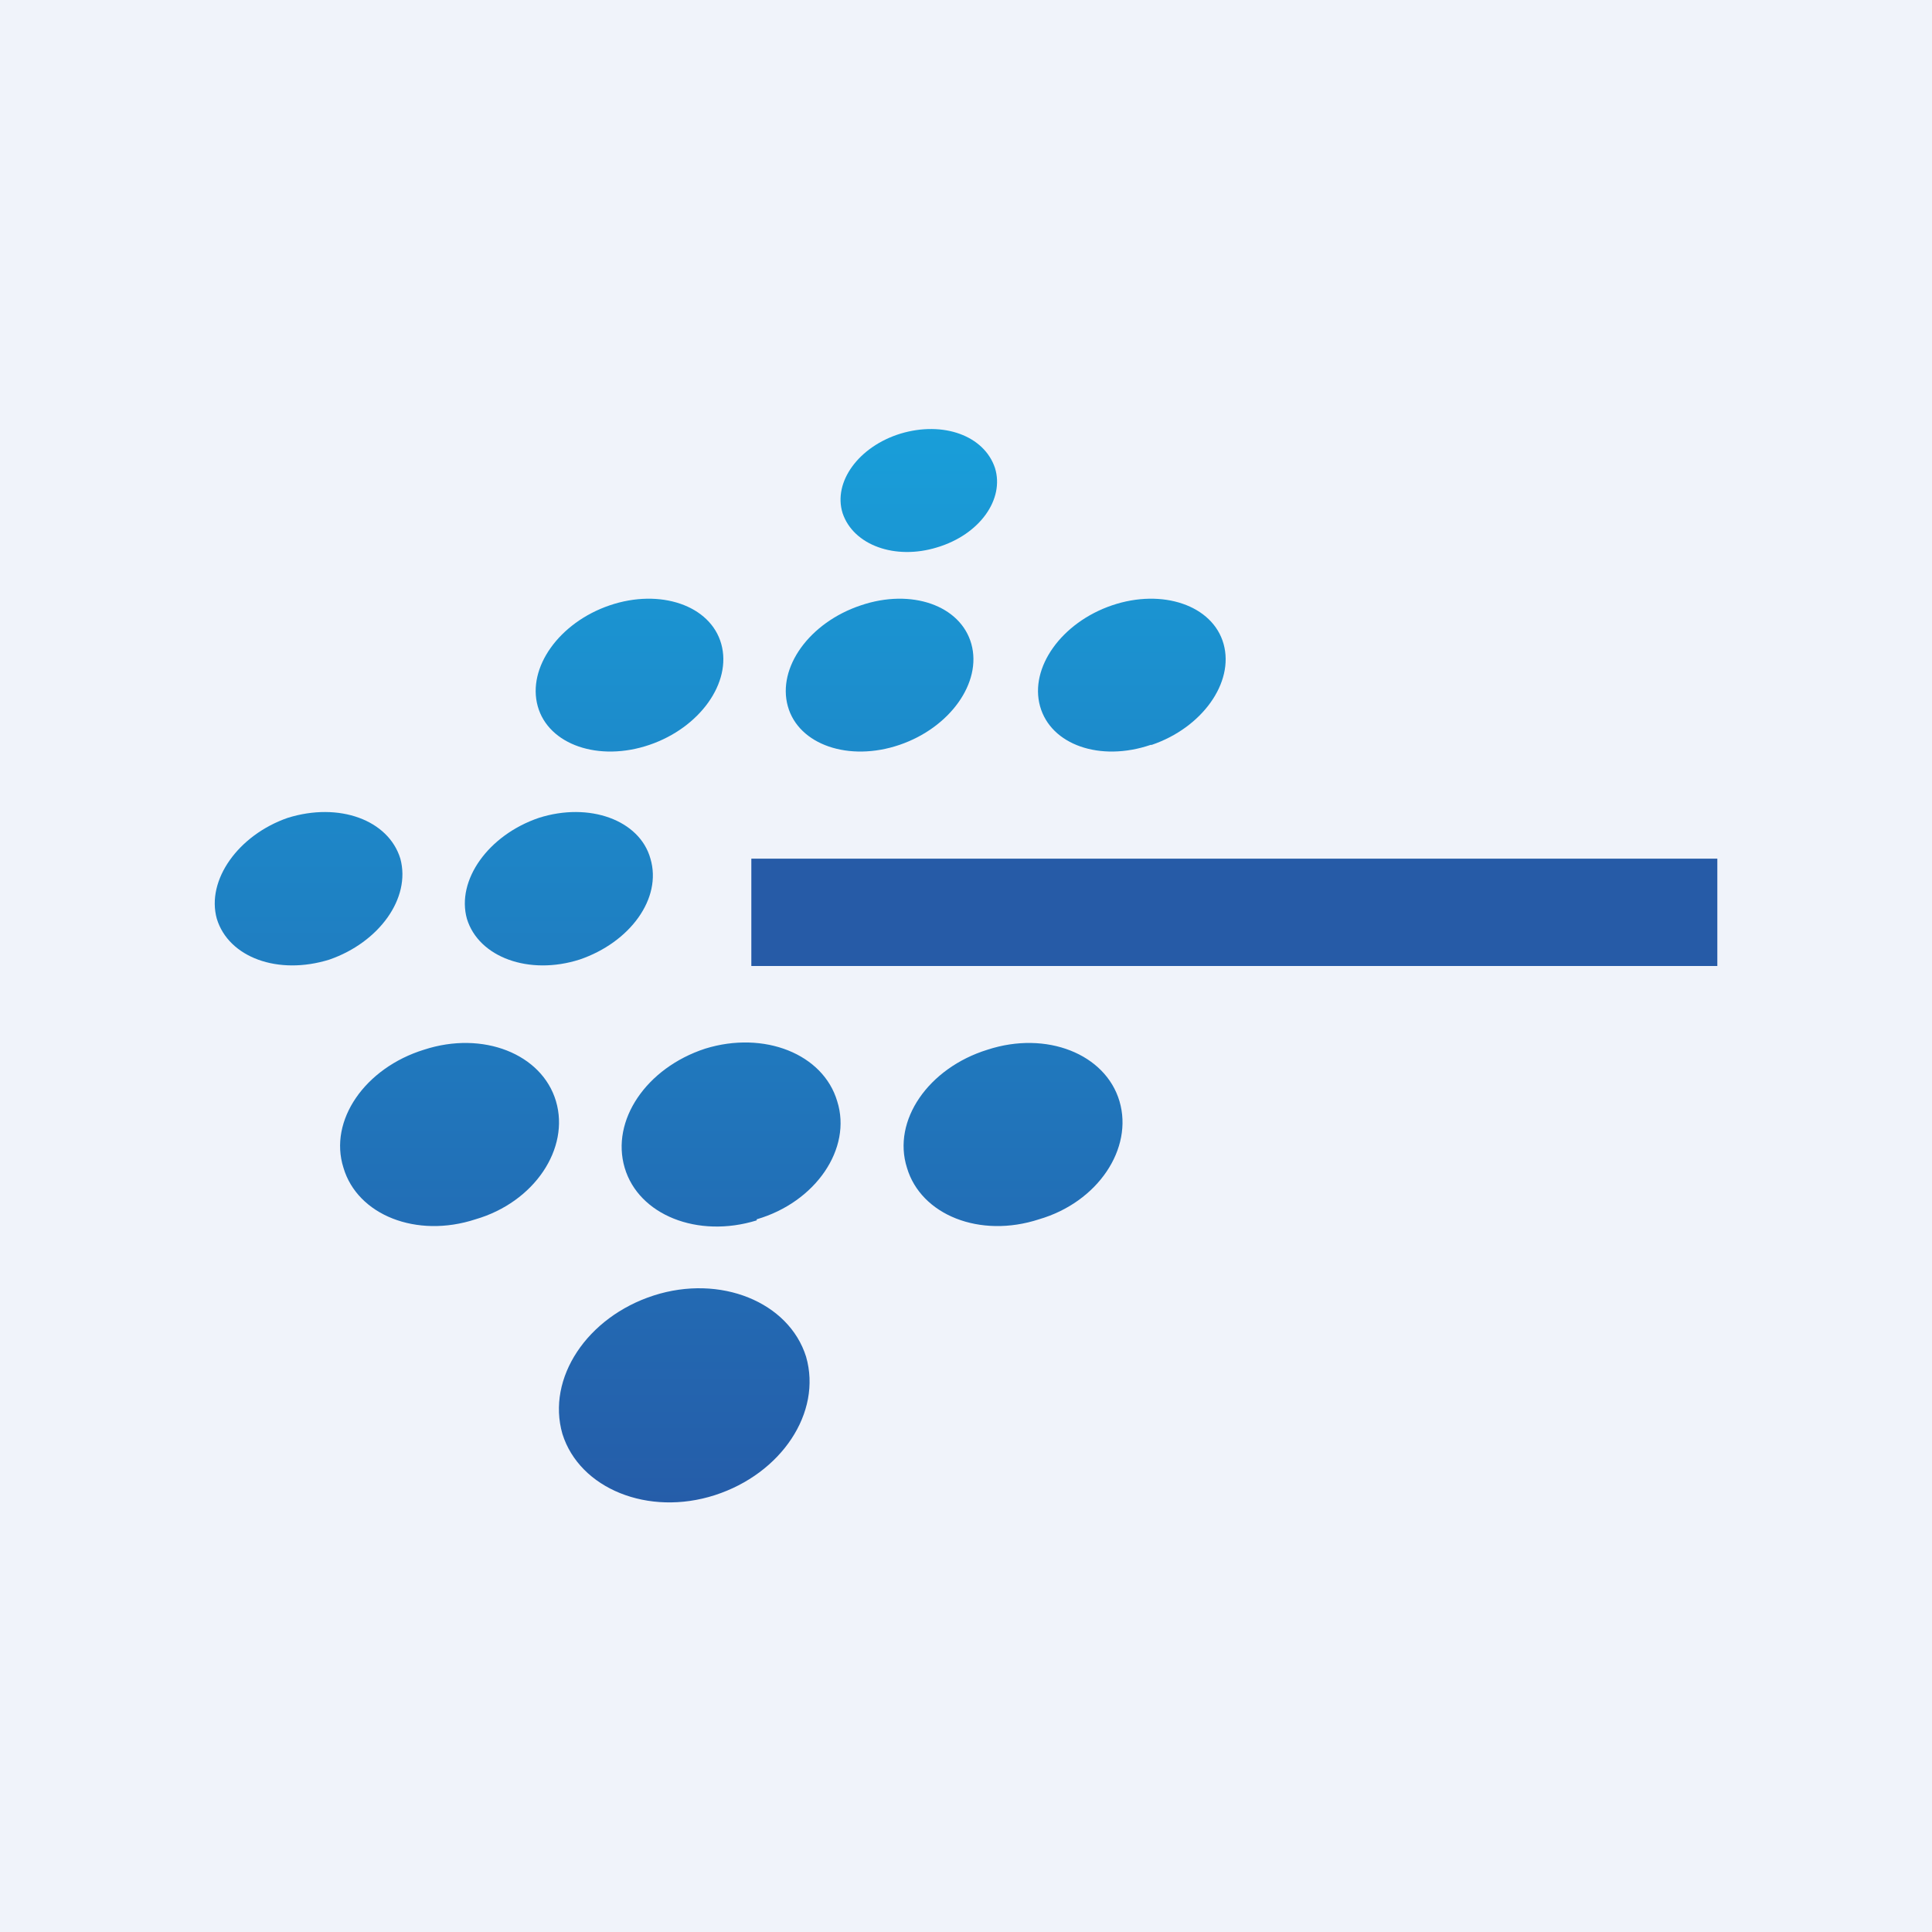
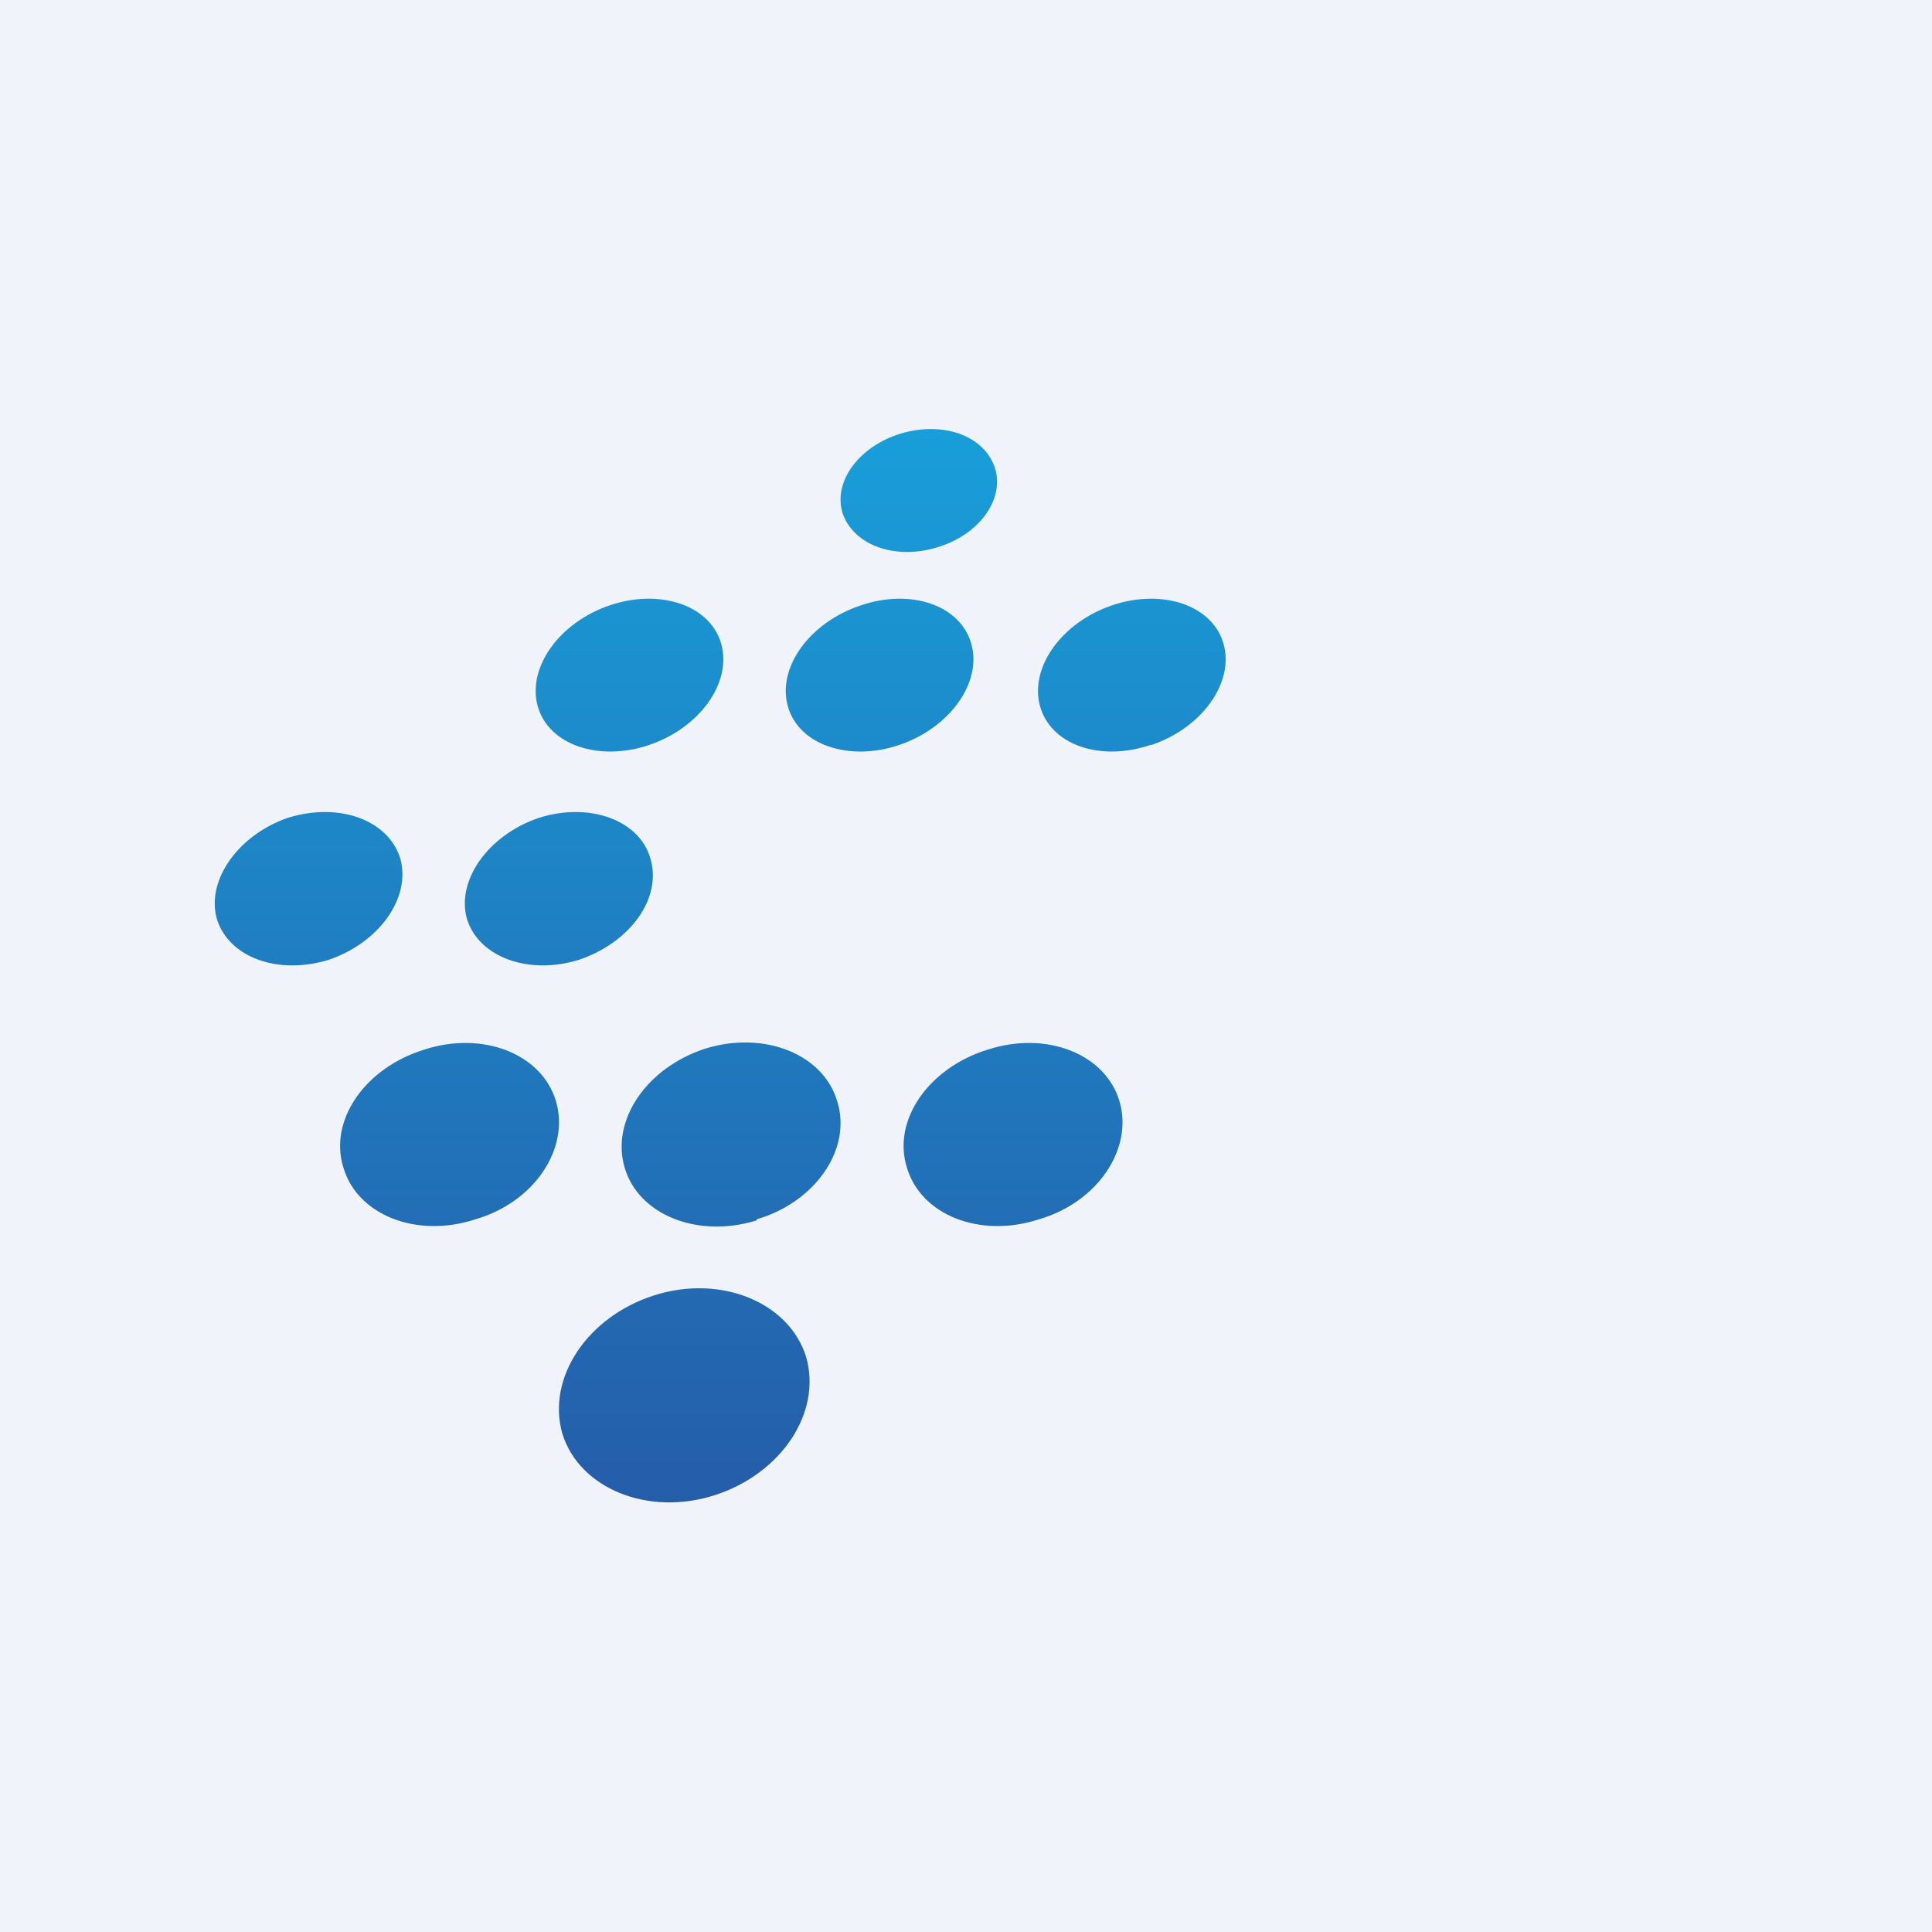
<svg xmlns="http://www.w3.org/2000/svg" width="18" height="18" viewBox="0 0 18 18">
  <path fill="#F0F3FA" d="M0 0h18v18H0z" />
  <path d="M8.73 5.1c.4-.12.63-.45.54-.74-.1-.3-.48-.44-.88-.32-.39.12-.63.45-.54.74.1.3.49.44.88.32Zm2 1.84c.47-.16.77-.58.67-.94-.1-.36-.57-.52-1.04-.36-.47.16-.77.58-.67.94.1.36.56.52 1.03.36ZM9.05 6c.1.36-.2.78-.67.94-.47.16-.94 0-1.04-.36-.1-.36.2-.78.68-.94.47-.16.93 0 1.03.36Zm-3 .94c.47-.16.77-.58.67-.94-.1-.36-.57-.52-1.04-.36-.47.16-.77.58-.67.94.1.36.57.52 1.04.36ZM3.73 8c.1.37-.2.78-.66.94-.48.15-.94-.02-1.05-.38-.1-.36.2-.78.66-.94.48-.15.94.02 1.05.38Zm1.67.94c.47-.16.77-.57.66-.94-.1-.36-.57-.53-1.04-.38-.47.16-.77.58-.67.94.11.36.58.53 1.05.38Zm-.22 1.32c.13.44-.2.94-.75 1.1-.55.18-1.1-.04-1.23-.48-.14-.44.2-.93.75-1.1.55-.18 1.1.04 1.23.48Zm1.87 1.1c.55-.16.89-.66.75-1.1-.13-.44-.68-.66-1.23-.49-.55.18-.88.67-.75 1.11.13.44.68.66 1.23.49Zm3.38-1.1c.13.44-.2.94-.75 1.1-.55.18-1.1-.04-1.23-.48-.14-.44.2-.93.75-1.1.55-.18 1.1.04 1.23.48Zm-3.77 3.67c.62-.2 1-.77.85-1.29-.16-.51-.8-.77-1.42-.57-.62.2-1 .77-.85 1.29.16.51.8.77 1.42.57Z" fill="url(#ave25qii3)" />
-   <path d="M7 8h9v1H7V8Z" fill="#265BA7" />
  <defs>
    <linearGradient id="ave25qii3" x1="6.67" y1="4" x2="6.67" y2="14" gradientUnits="userSpaceOnUse">
      <stop stop-color="#199ED9" />
      <stop offset="1" stop-color="#255DA9" />
    </linearGradient>
  </defs>
</svg>